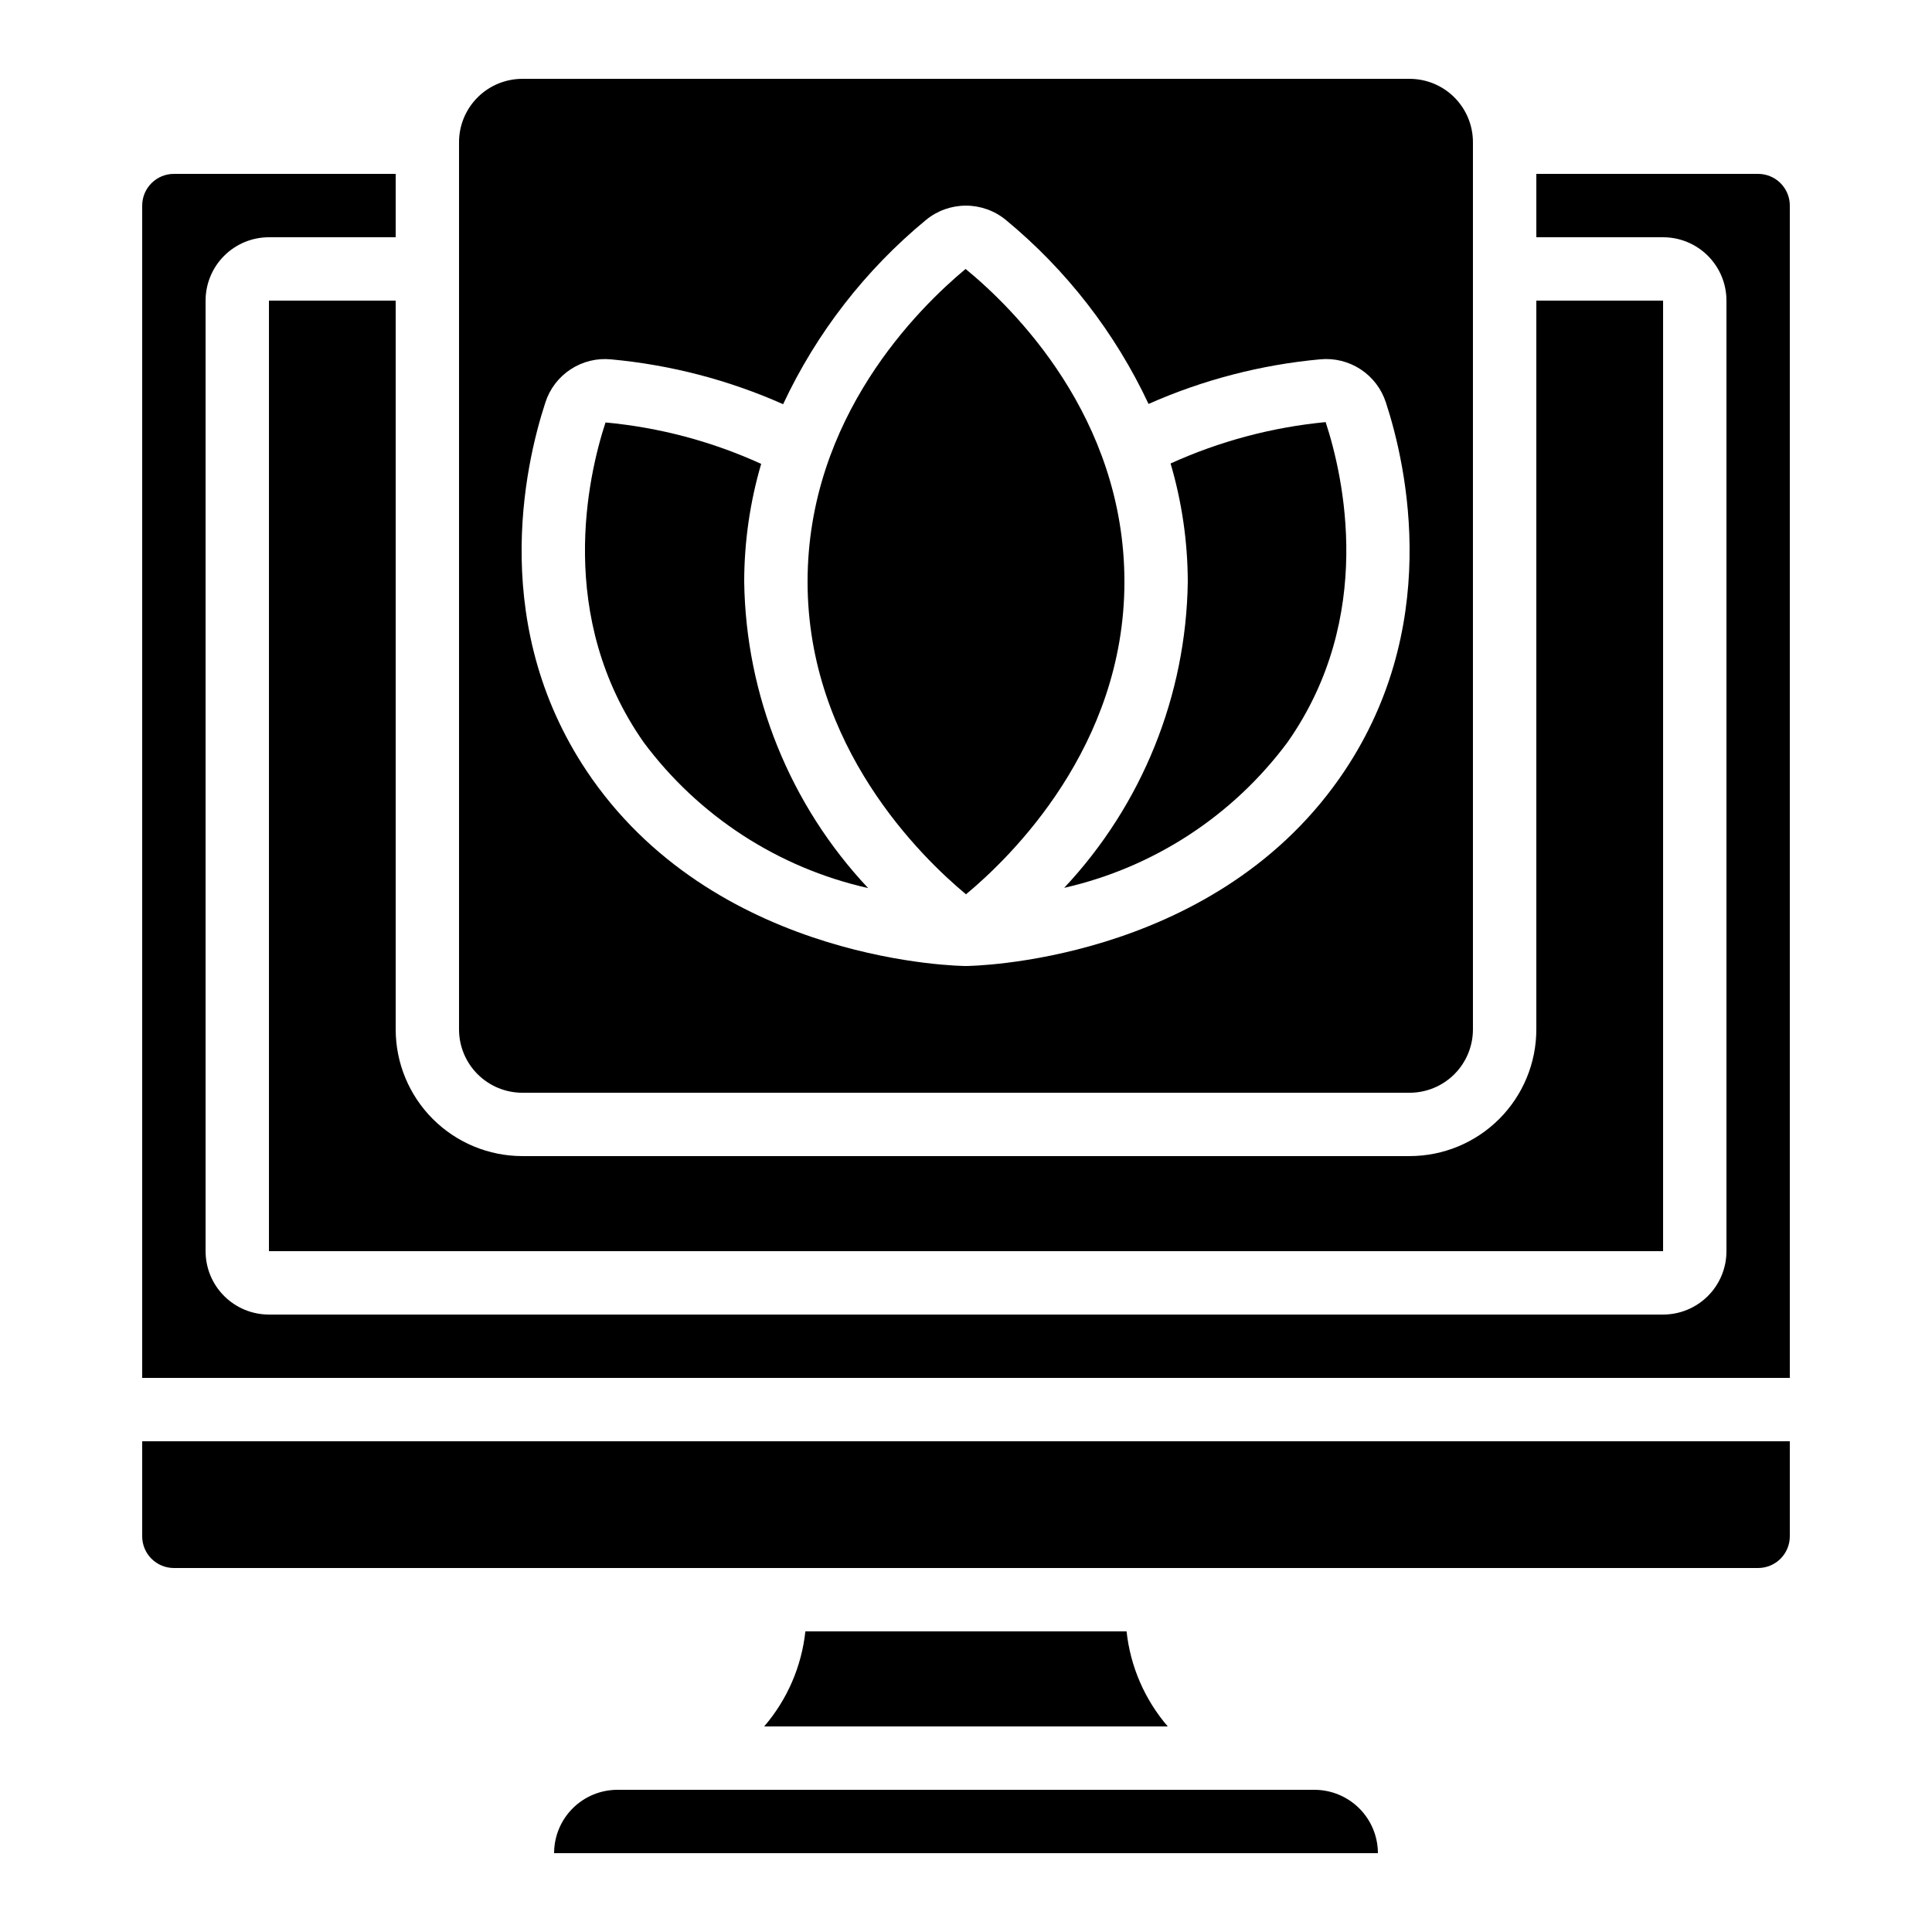
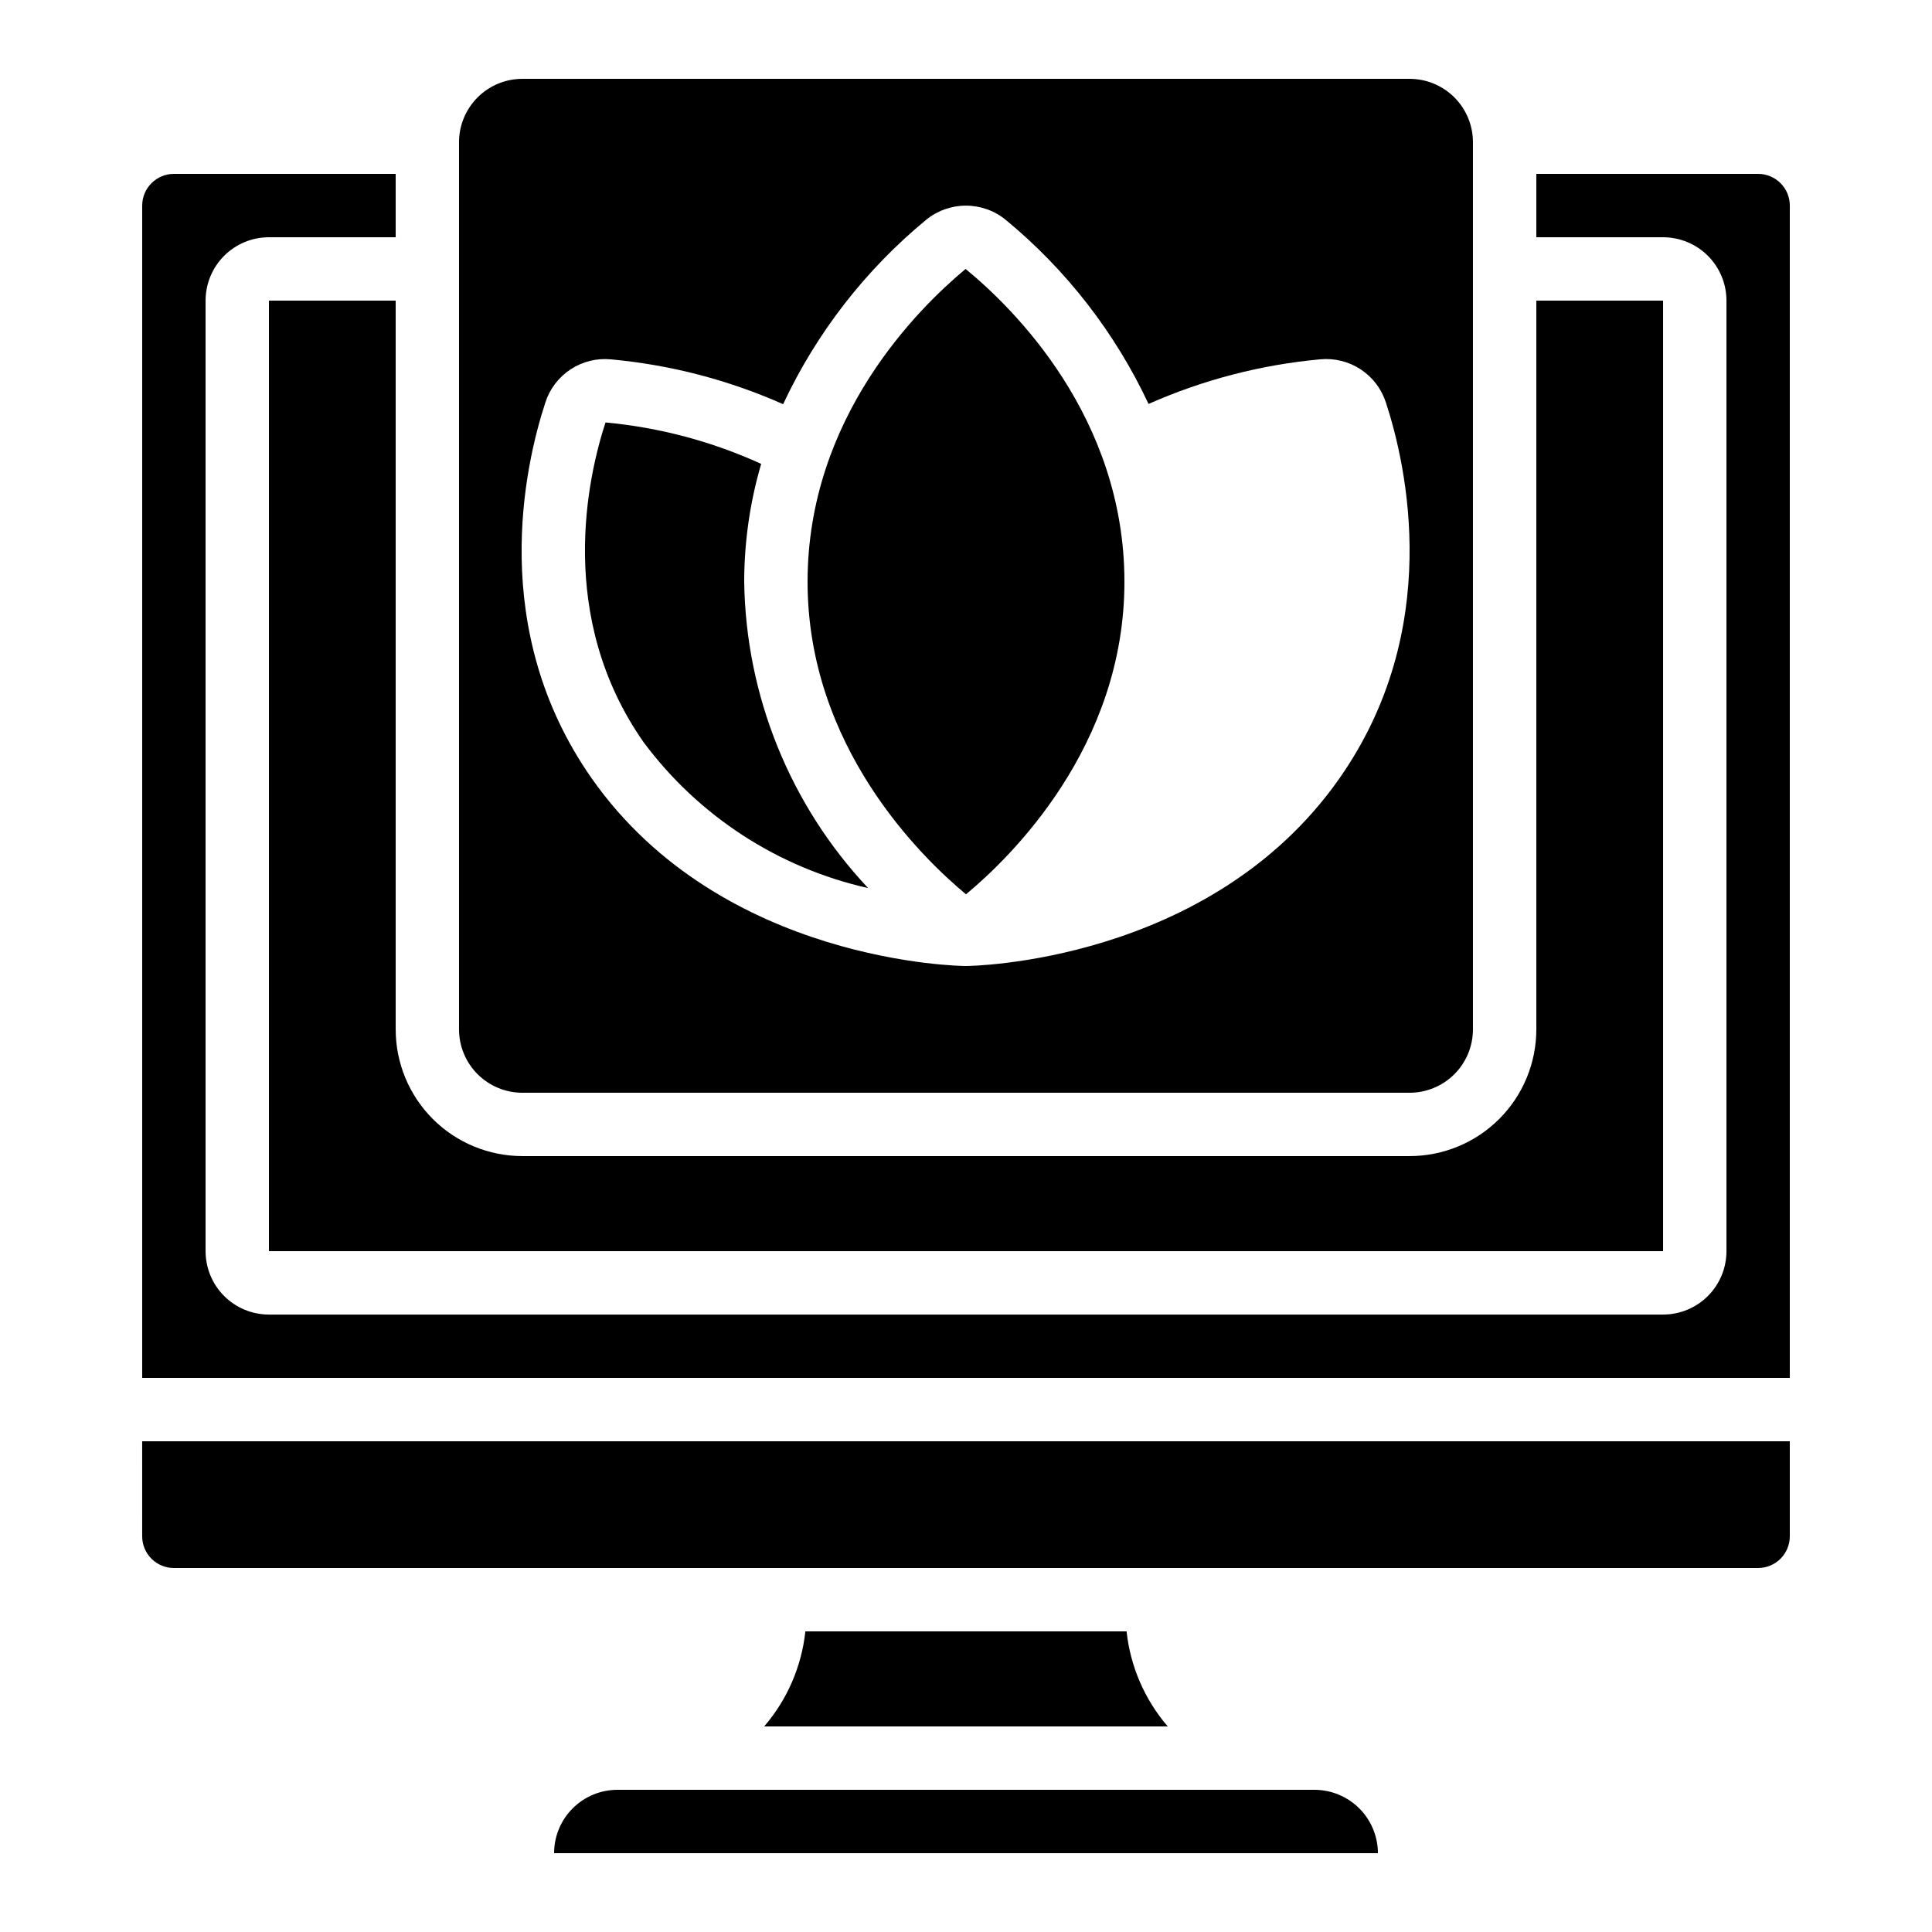
<svg xmlns="http://www.w3.org/2000/svg" fill="#000000" width="800px" height="800px" version="1.1" viewBox="144 144 512 512">
  <g>
-     <path d="m485.23 340.67c23.285-33.199 14.828-70.34 10.078-84.809-14.211 1.363-28.098 5.066-41.094 10.965 3 10.184 4.535 20.738 4.559 31.355-0.422 30.172-12.102 59.098-32.75 81.105 23.715-5.394 44.715-19.094 59.207-38.617z" />
    <path d="m248.86 416.79v-193.13h-33.586v251.91h369.46v-251.91h-33.59v193.13c0 8.906-3.539 17.449-9.836 23.75-6.301 6.297-14.844 9.836-23.75 9.836h-235.11c-8.906 0-17.449-3.539-23.75-9.836-6.297-6.301-9.836-14.844-9.836-23.75z" />
    <path d="m181.68 551.14c0 2.227 0.887 4.363 2.461 5.938s3.711 2.461 5.938 2.461h419.84c2.227 0 4.363-0.887 5.938-2.461s2.461-3.711 2.461-5.938v-25.191h-436.64z" />
    <path d="m181.68 198.48v310.68h436.64v-310.68c0-2.231-0.887-4.363-2.461-5.938-1.574-1.578-3.711-2.461-5.938-2.461h-58.777v16.793h33.59c4.453 0 8.723 1.77 11.875 4.918 3.148 3.152 4.918 7.422 4.918 11.875v251.91c0 4.453-1.77 8.727-4.918 11.875-3.152 3.148-7.422 4.918-11.875 4.918h-369.46c-4.457 0-8.727-1.77-11.875-4.918-3.152-3.148-4.918-7.422-4.918-11.875v-251.91c0-4.453 1.766-8.723 4.918-11.875 3.148-3.148 7.418-4.918 11.875-4.918h33.586v-16.793h-58.777c-4.637 0-8.398 3.758-8.398 8.398z" />
    <path d="m400 381c11.855-9.84 41.984-39.145 41.984-82.816 0-43.672-29.441-72.543-42.094-82.91-12.438 10.367-41.875 39.254-41.875 82.91 0 43.652 30.125 72.977 41.984 82.816z" />
    <path d="m357.43 576.33c-1 9.309-4.809 18.094-10.914 25.191h106.95c-6.109-7.098-9.914-15.883-10.914-25.191z" />
    <path d="m374.06 379.35c-20.695-22.012-32.406-50.965-32.84-81.172 0.012-10.578 1.523-21.098 4.5-31.246-13.039-5.949-26.984-9.66-41.254-10.973-4.703 14.375-13.148 51.516 10.078 84.707h-0.004c14.57 19.602 35.688 33.328 59.52 38.684z" />
    <path d="m517.55 433.59c4.453 0 8.727-1.77 11.875-4.918 3.148-3.148 4.918-7.422 4.918-11.875v-235.11c0-4.453-1.77-8.723-4.918-11.875-3.148-3.148-7.422-4.918-11.875-4.918h-235.11c-4.453 0-8.723 1.77-11.875 4.918-3.148 3.152-4.918 7.422-4.918 11.875v235.11c0 4.453 1.77 8.727 4.918 11.875 3.152 3.148 7.422 4.918 11.875 4.918zm-229.03-182.9c1.156-3.617 3.519-6.727 6.691-8.809 3.172-2.086 6.961-3.019 10.738-2.644 15.742 1.449 31.141 5.461 45.586 11.879 8.844-18.891 21.785-35.574 37.879-48.844 2.977-2.441 6.711-3.777 10.562-3.777 3.856 0 7.586 1.336 10.566 3.777 16.07 13.254 28.992 29.914 37.836 48.777 14.41-6.387 29.77-10.383 45.469-11.824 3.777-0.363 7.566 0.57 10.738 2.652 3.172 2.086 5.535 5.191 6.699 8.805 5.5 16.793 15.301 60.223-12.336 99.621-34.457 49.137-98.316 49.699-98.953 49.699h-0.082c-0.723 0-64.578-0.562-99.082-49.691-27.629-39.391-17.82-82.785-12.312-99.621z" />
    <path d="m290.84 635.11h218.32c-0.012-4.449-1.781-8.715-4.93-11.863-3.148-3.144-7.414-4.918-11.863-4.93h-184.73c-4.453 0-8.727 1.77-11.875 4.918-3.148 3.148-4.918 7.422-4.918 11.875z" />
  </g>
</svg>